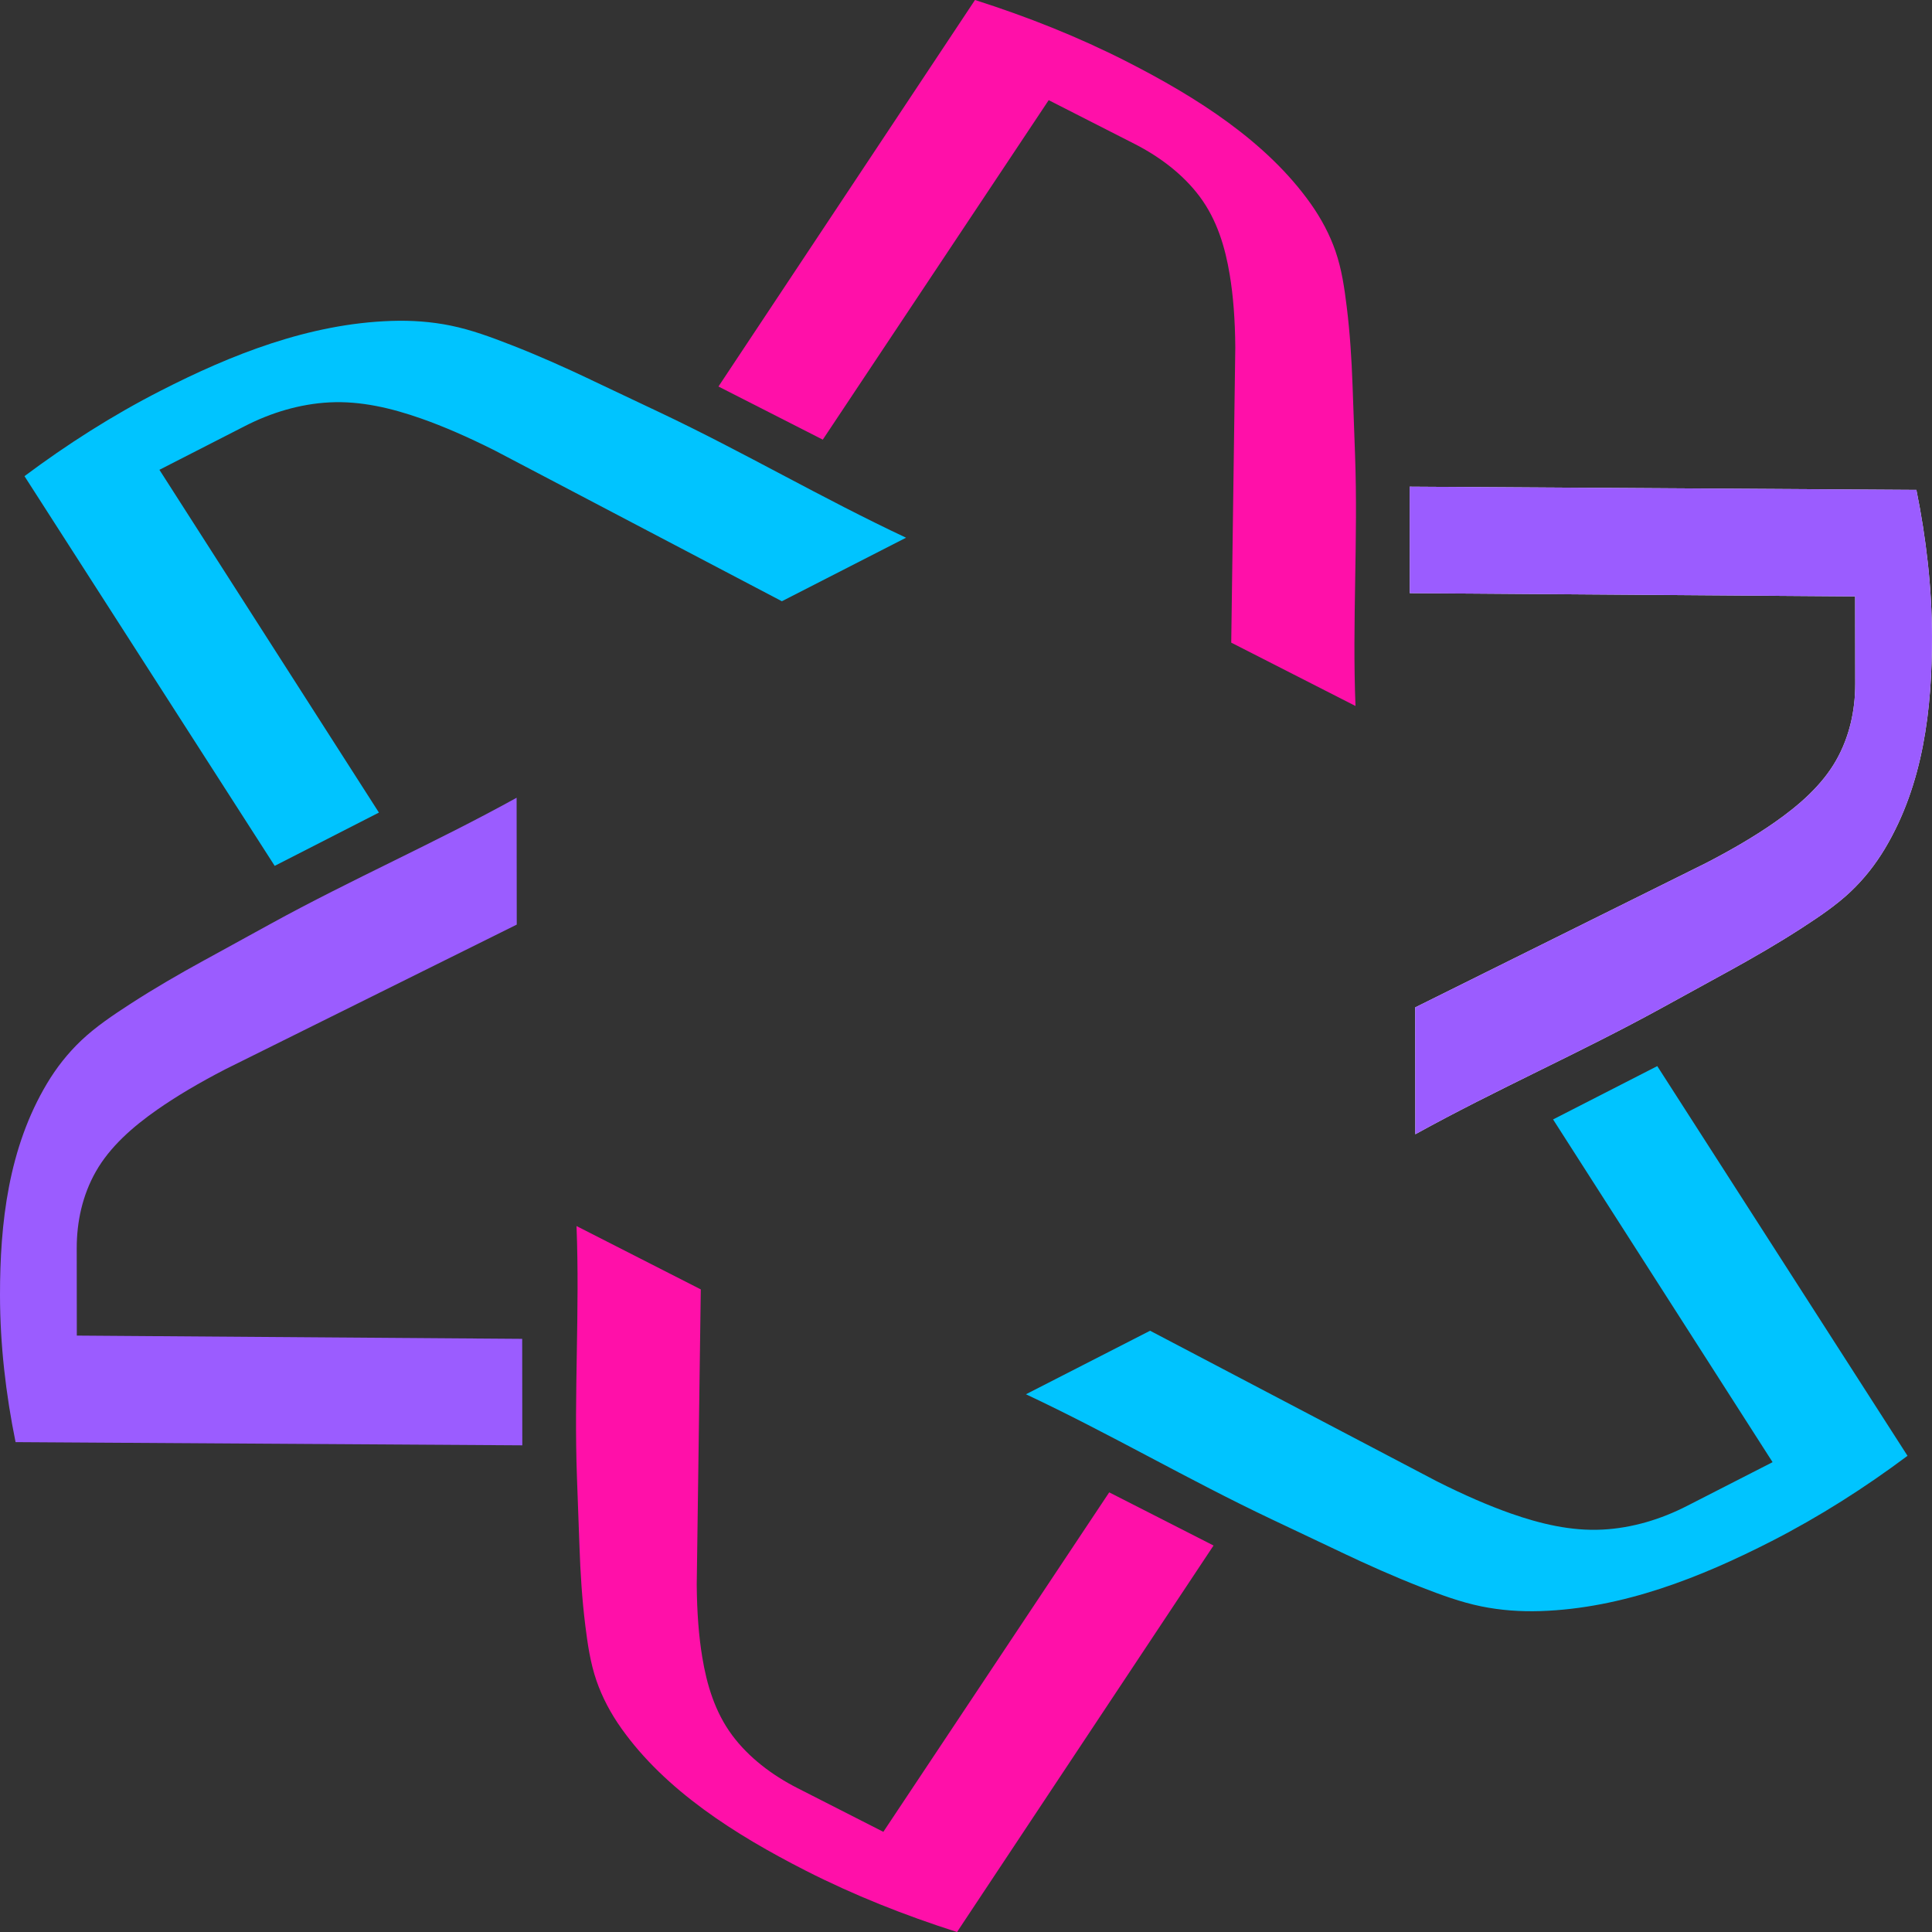
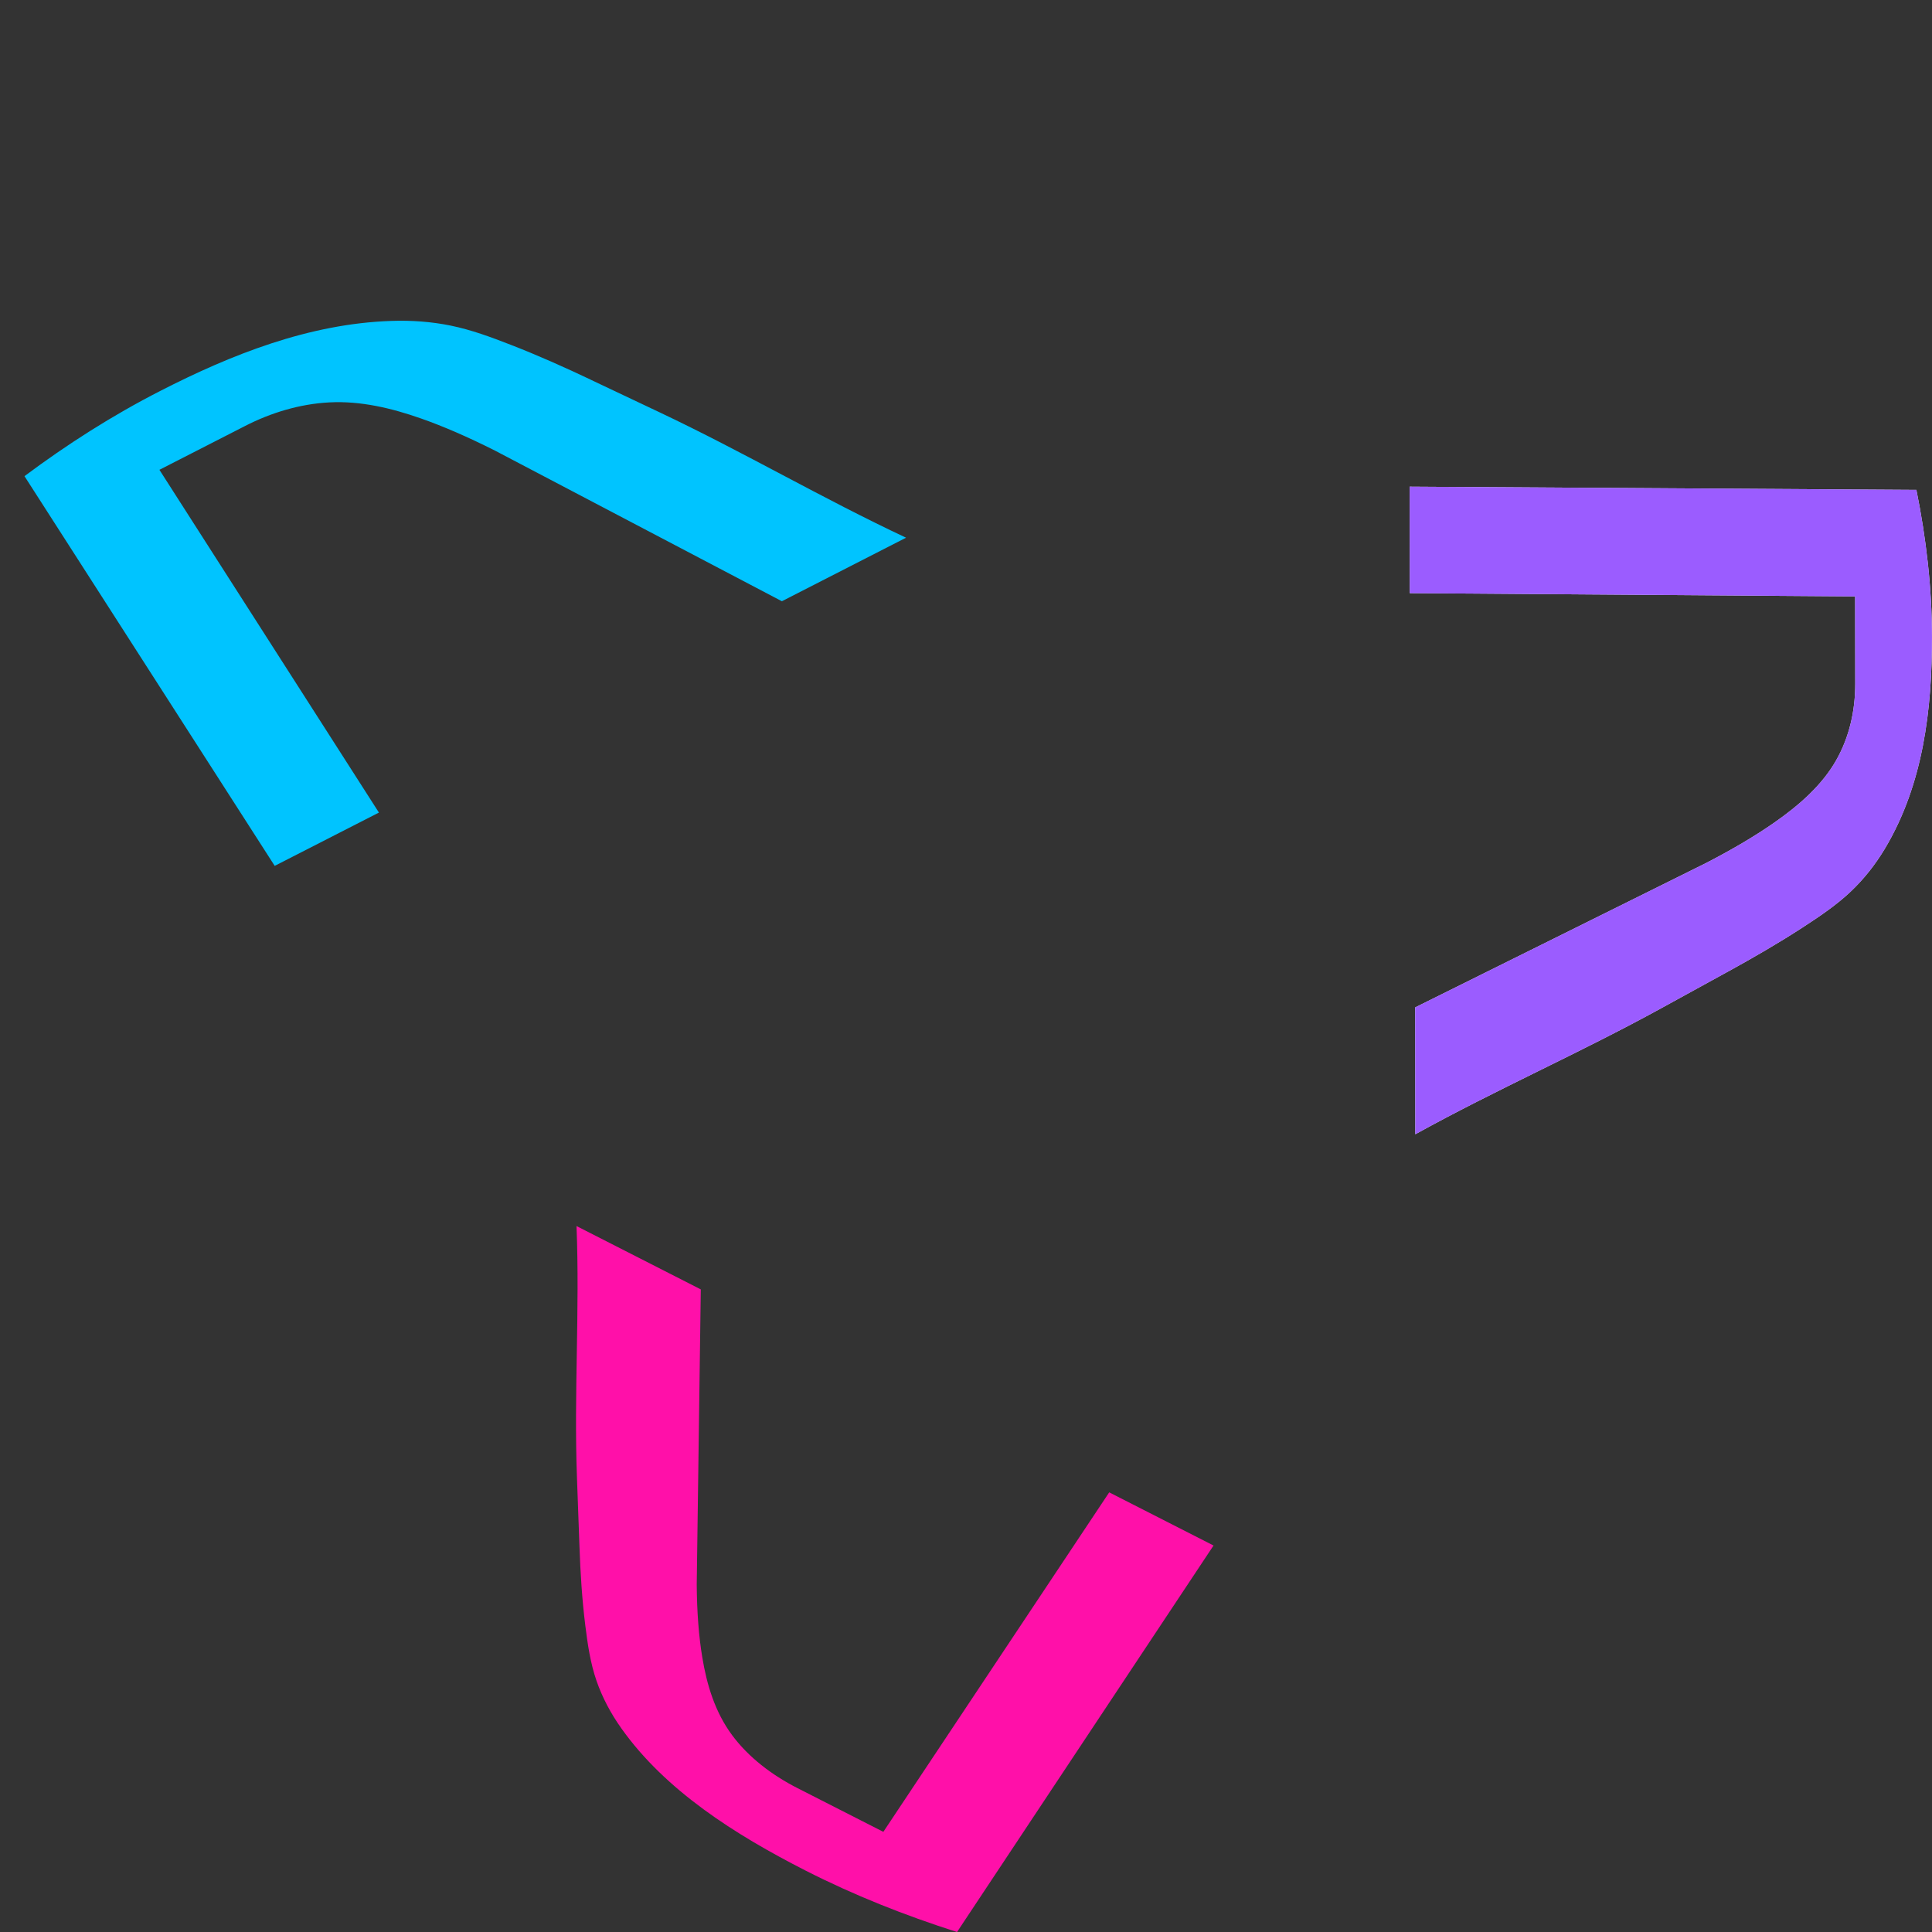
<svg xmlns="http://www.w3.org/2000/svg" width="70" height="70" viewBox="0 0 70 70" fill="none">
  <rect x="0" y="0" width="70" height="70" fill="#333333" stroke="none" />
  <path d="M20.995 56.026C21.028 56.983 21.088 57.938 21.206 58.889C21.291 59.571 21.388 60.248 21.613 60.9C21.824 61.508 22.132 62.086 22.514 62.623C24.108 64.87 26.626 66.469 29.185 67.773C30.932 68.664 32.779 69.396 34.675 70.001L43.969 55.997L40.189 54.071L32.005 66.371L28.897 64.788C27.964 64.313 27.127 63.674 26.531 62.875C25.904 62.033 25.608 61.036 25.445 60.048C25.318 59.285 25.251 58.405 25.244 57.41L25.391 46.717L20.888 44.422C21.01 47.477 20.792 50.467 20.904 53.523C20.936 54.358 20.966 55.192 20.995 56.026Z" fill="#FF10A9" />
-   <path d="M7.409 34.787C6.489 35.291 5.584 35.815 4.711 36.381C4.085 36.787 3.471 37.199 2.944 37.698C2.454 38.162 2.043 38.689 1.708 39.249C0.304 41.594 -0.002 44.321 1.29511e-05 46.933C0.002 48.716 0.208 50.497 0.564 52.251L18.924 52.367L18.92 48.509L2.783 48.391L2.78 45.219C2.78 44.266 2.986 43.306 3.471 42.451C3.982 41.55 4.81 40.825 5.696 40.206C6.381 39.727 7.207 39.236 8.179 38.734L18.723 33.5L18.718 28.904C15.787 30.525 12.751 31.854 9.815 33.467C9.013 33.908 8.211 34.348 7.409 34.788V34.787Z" fill="#9B5CFF" />
  <path d="M21.413 13.761C20.46 13.309 19.494 12.877 18.503 12.492C17.793 12.216 17.082 11.951 16.329 11.797C15.63 11.654 14.909 11.603 14.191 11.627C11.194 11.724 8.369 12.853 5.813 14.161C4.068 15.053 2.427 16.102 0.887 17.252L9.953 31.372L13.729 29.441L5.776 17.022L8.88 15.434C9.812 14.956 10.857 14.635 11.938 14.579C13.075 14.52 14.199 14.792 15.248 15.16C16.06 15.444 16.954 15.833 17.932 16.325L28.329 21.784L32.828 19.482C29.774 18.048 26.956 16.387 23.908 14.944C23.075 14.55 22.243 14.155 21.411 13.762L21.413 13.761Z" fill="#00C4FF" />
-   <path d="M49.006 13.974C48.972 13.018 48.912 12.063 48.794 11.112C48.71 10.43 48.613 9.753 48.387 9.1C48.177 8.493 47.868 7.915 47.487 7.377C45.892 5.13 43.375 3.531 40.816 2.227C39.069 1.337 37.222 0.604 35.326 0L26.031 14.004L29.811 15.929L37.996 3.629L41.104 5.212C42.037 5.688 42.874 6.327 43.47 7.126C44.096 7.967 44.392 8.964 44.555 9.952C44.683 10.716 44.75 11.595 44.757 12.59L44.61 23.284L49.112 25.579C48.991 22.523 49.208 19.534 49.096 16.477C49.065 15.643 49.035 14.809 49.006 13.974Z" fill="#FF10A9" />
  <path d="M62.59 35.213C63.509 34.708 64.415 34.185 65.288 33.619C65.913 33.213 66.527 32.801 67.055 32.302C67.545 31.838 67.955 31.311 68.291 30.751C69.694 28.406 70.001 25.679 69.999 23.067C69.996 21.284 69.79 19.503 69.434 17.749L51.074 17.633L51.079 21.491L67.215 21.609L67.219 24.781C67.219 25.734 67.013 26.694 66.527 27.549C66.016 28.45 65.188 29.175 64.302 29.794C63.618 30.273 62.791 30.764 61.82 31.266L51.275 36.5L51.28 41.096C54.211 39.475 57.248 38.146 60.184 36.533C60.985 36.092 61.788 35.652 62.59 35.212V35.213Z" fill="#EEF2FC" />
-   <path d="M48.587 56.238C49.54 56.69 50.505 57.122 51.496 57.508C52.206 57.784 52.917 58.048 53.67 58.202C54.37 58.345 55.09 58.396 55.808 58.373C58.805 58.276 61.63 57.147 64.187 55.839C65.932 54.946 67.573 53.898 69.113 52.747L60.046 38.627L56.271 40.559L64.224 52.977L61.119 54.565C60.187 55.043 59.143 55.364 58.062 55.42C56.924 55.48 55.8 55.208 54.751 54.84C53.94 54.555 53.046 54.167 52.068 53.675L41.67 48.215L37.172 50.517C40.226 51.952 43.044 53.612 46.092 55.055C46.924 55.449 47.757 55.844 48.588 56.237L48.587 56.238Z" fill="#00C4FF" />
  <path d="M62.59 35.213C63.509 34.708 64.415 34.185 65.288 33.619C65.913 33.213 66.527 32.801 67.055 32.302C67.545 31.838 67.955 31.311 68.291 30.751C69.694 28.406 70.001 25.679 69.999 23.067C69.996 21.284 69.79 19.503 69.434 17.749L51.074 17.633L51.079 21.491L67.215 21.609L67.219 24.781C67.219 25.734 67.013 26.694 66.527 27.549C66.016 28.45 65.188 29.175 64.302 29.794C63.618 30.273 62.791 30.764 61.82 31.266L51.275 36.5L51.28 41.096C54.211 39.475 57.248 38.146 60.184 36.533C60.985 36.092 61.788 35.652 62.59 35.212V35.213Z" fill="#9B5CFF" />
</svg>